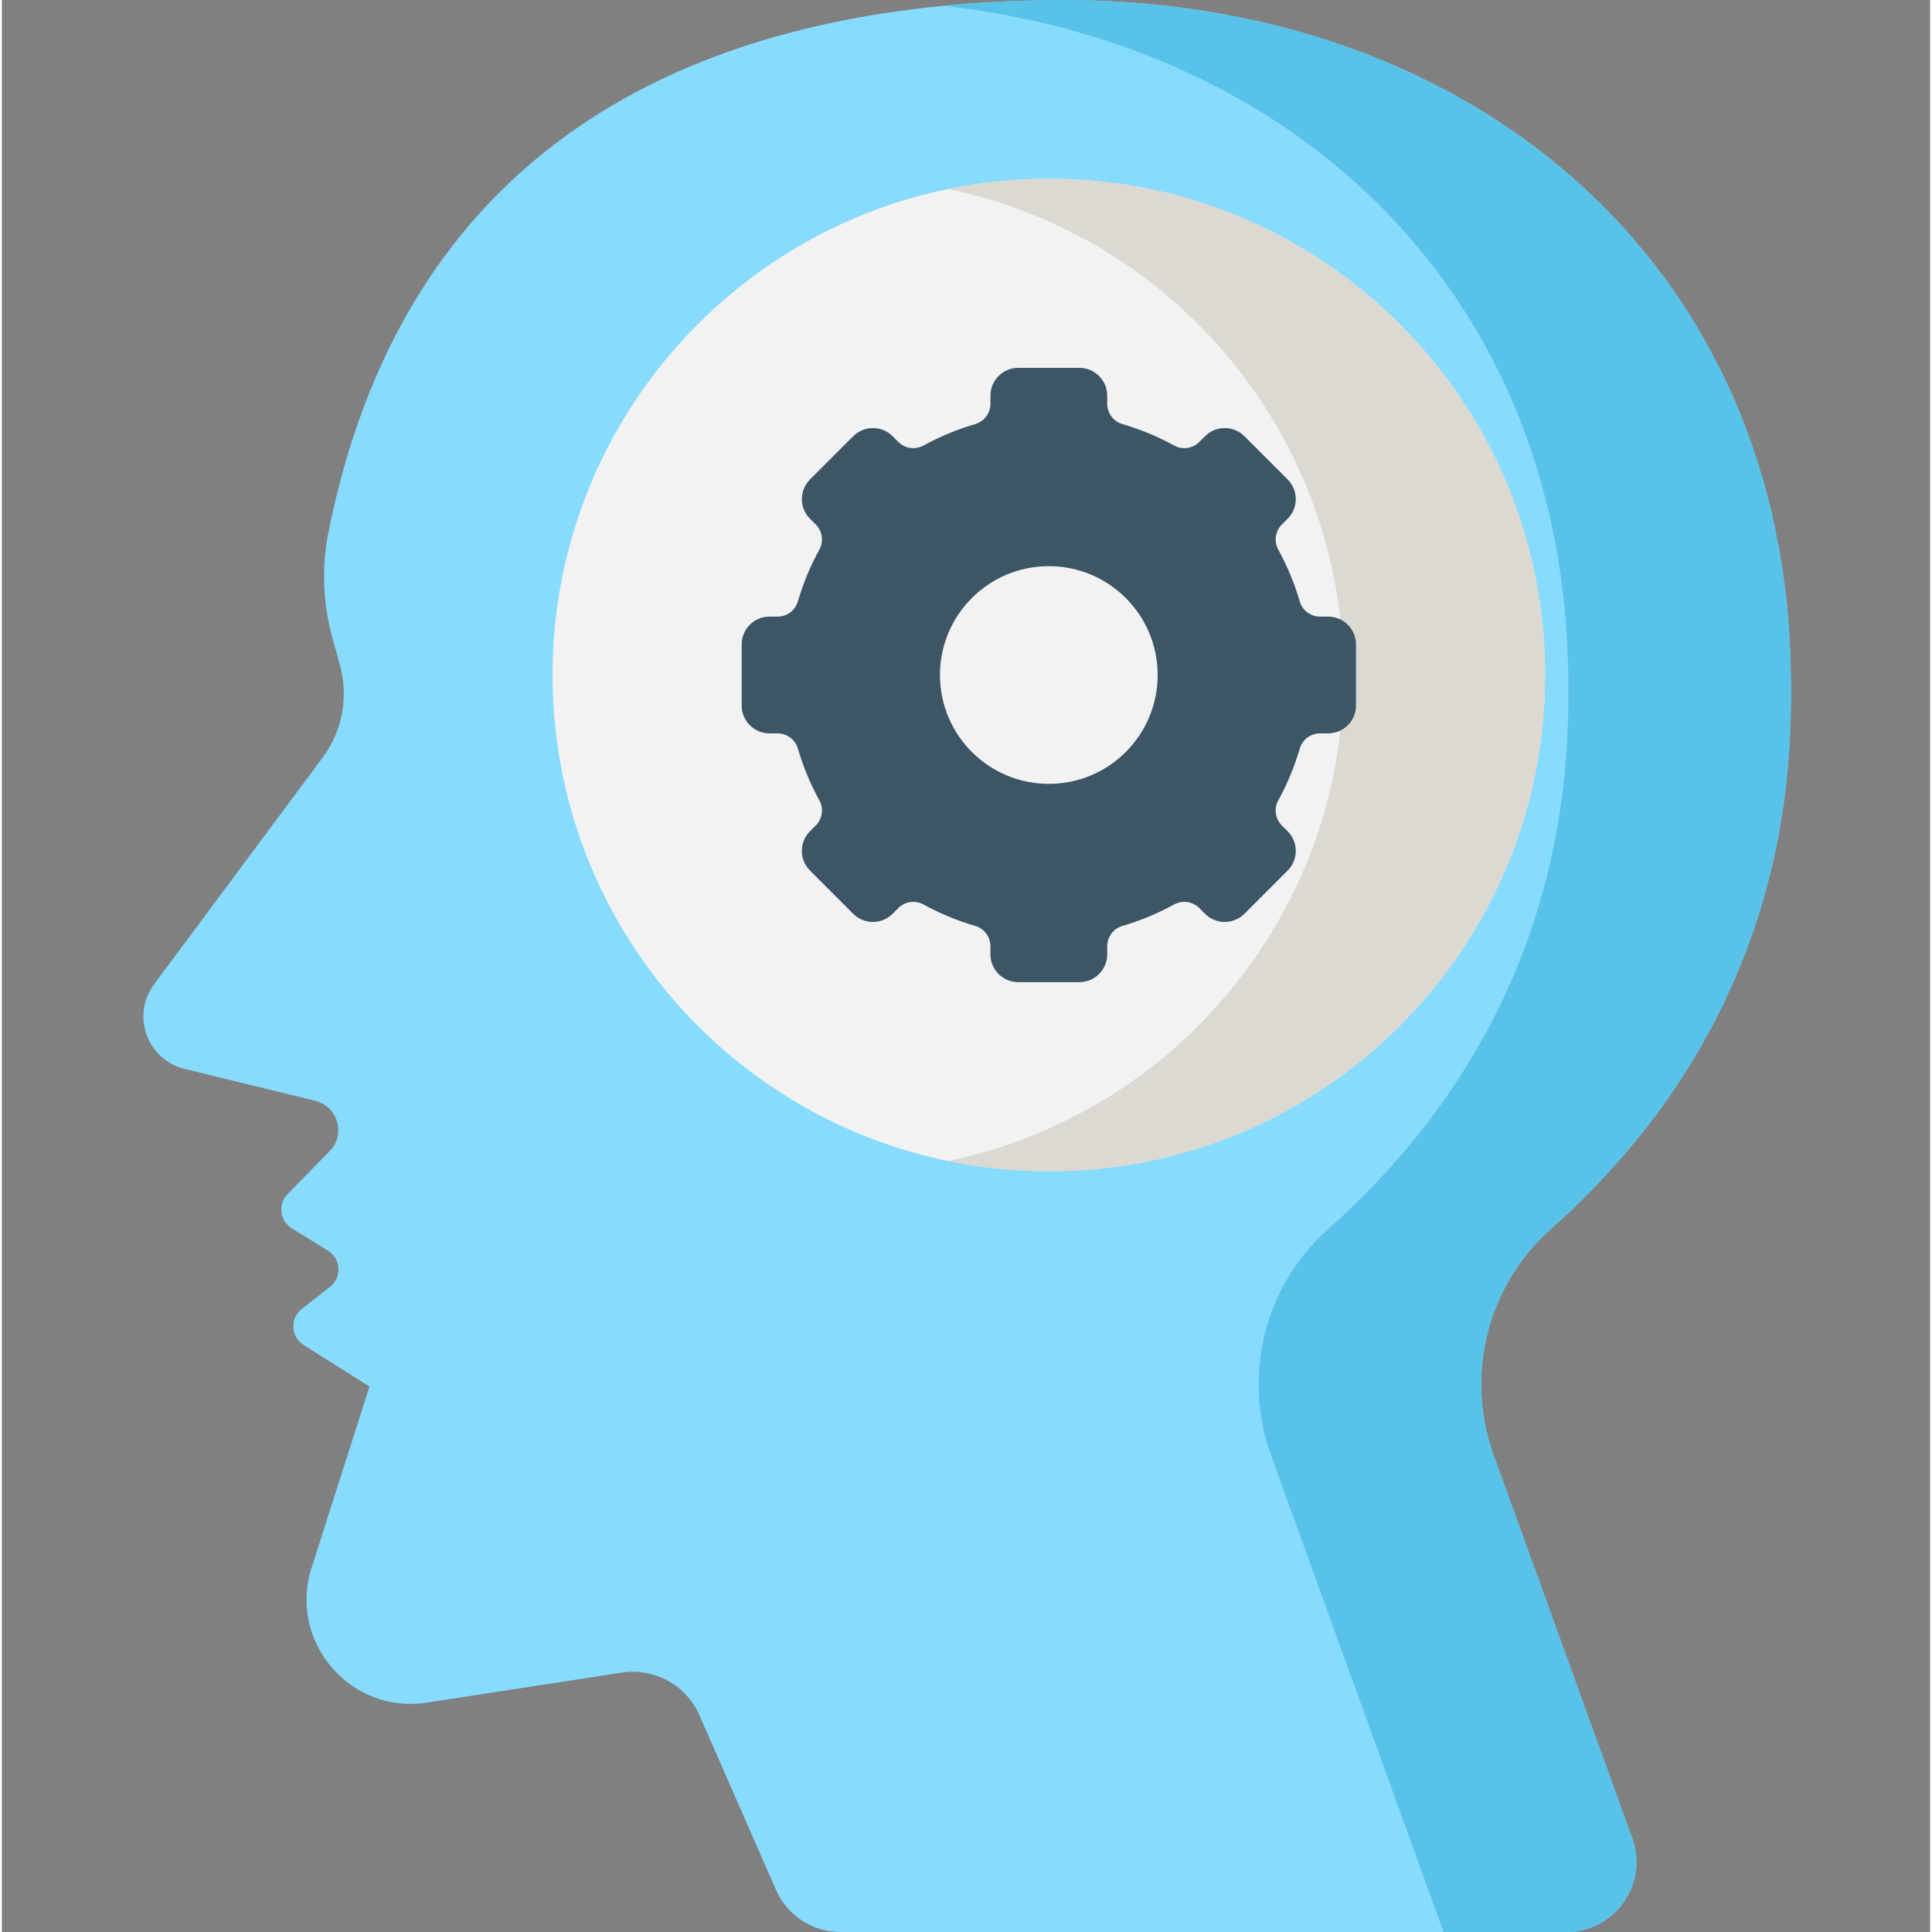
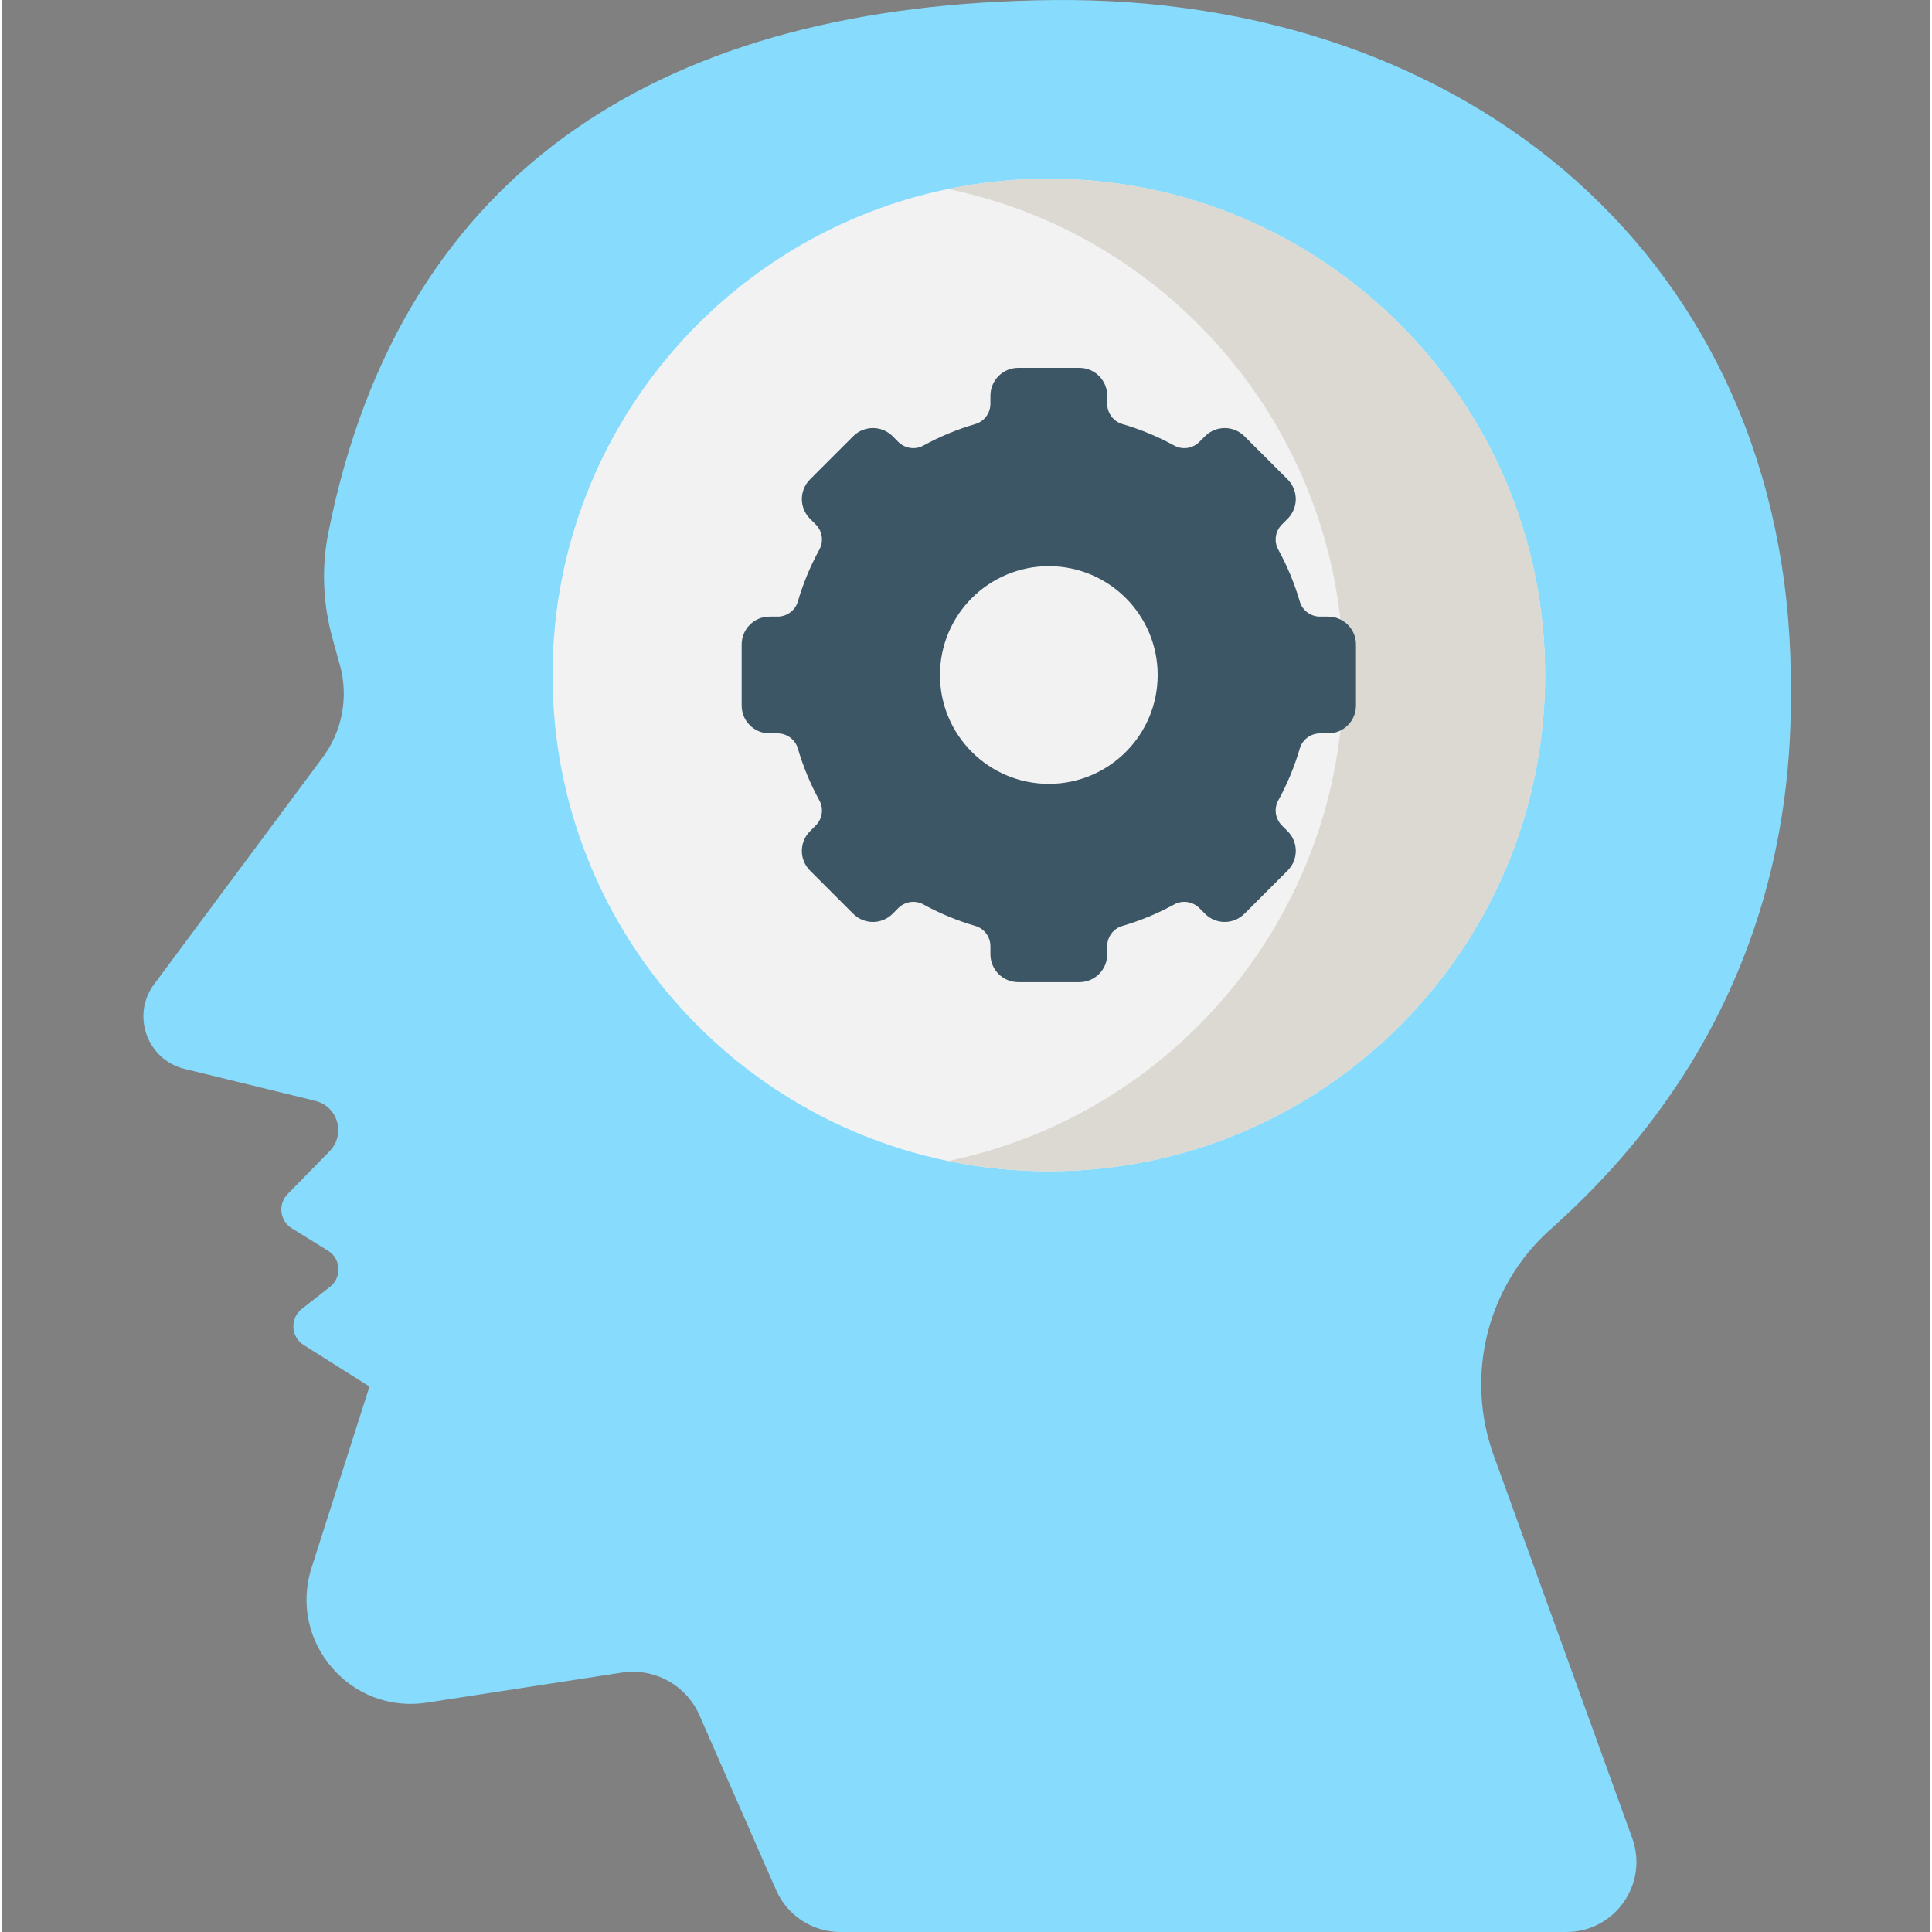
<svg xmlns="http://www.w3.org/2000/svg" height="511pt" version="1.1" viewBox="-37 0 511 512" width="511pt">
  <rect x="-37" y="0" width="511" height="512" fill="#808080" stroke="none" />
  <g id="surface1">
    <path d="M 437.094 179.328 C 435.949 69.109 351.719 -1.133 241.496 0.016 C 140.215 1.066 69.02 43.336 49.516 141.168 C 47.664 150.453 48.086 160.051 50.613 169.172 L 52.582 176.266 C 54.957 184.832 53.172 194.016 47.766 201.074 L 3.461 260.668 C -2.82 268.871 1.387 280.82 11.422 283.273 L 46.051 291.738 C 52.059 293.207 54.184 300.656 49.855 305.074 L 38.727 316.438 C 36.105 319.113 36.641 323.535 39.828 325.508 L 49.418 331.441 C 52.875 333.582 53.148 338.512 49.953 341.02 L 42.477 346.887 C 39.297 349.383 39.547 354.277 42.969 356.438 L 60.414 367.449 L 45.066 415.473 C 38.812 435.035 55.316 454.348 75.613 451.219 L 127.293 443.254 C 135.91 441.93 144.348 446.562 147.852 454.547 L 168.176 500.895 C 171.137 507.641 177.809 512 185.176 512 L 377.598 512 C 390.465 512 399.43 499.223 395.051 487.121 L 358.348 385.707 C 350.68 364.512 356.59 340.711 373.438 325.742 C 437.512 268.824 437.332 202.066 437.094 179.328 Z M 437.094 179.328 " style=" stroke:none;fill-rule:nonzero;fill:rgb(52.941%,85.882%,99.216%);fill-opacity:1;" />
-     <path d="M 358.348 385.707 C 350.68 364.512 356.59 340.711 373.438 325.742 C 437.512 268.824 437.332 202.066 437.094 179.332 C 435.949 69.109 351.719 -1.133 241.496 0.016 C 231.57 0.117 221.938 0.621 212.609 1.531 C 307.711 12.312 377.066 79.387 378.105 179.332 C 378.34 202.066 378.523 268.824 314.449 325.742 C 297.602 340.711 291.688 364.512 299.359 385.707 L 345.066 512 L 377.598 512 C 390.465 512 399.43 499.223 395.051 487.121 Z M 358.348 385.707 " style=" stroke:none;fill-rule:nonzero;fill:rgb(34.902%,76.078%,91.373%);fill-opacity:1;" />
    <path d="M 371.965 178.883 C 371.965 251.52 313.082 310.398 240.449 310.398 C 167.812 310.398 108.93 251.52 108.93 178.883 C 108.93 106.25 167.812 47.367 240.449 47.367 C 313.082 47.367 371.965 106.25 371.965 178.883 Z M 371.965 178.883 " style=" stroke:none;fill-rule:nonzero;fill:rgb(94.902%,94.902%,94.902%);fill-opacity:1;" />
    <path d="M 240.449 47.367 C 231.293 47.367 222.359 48.305 213.734 50.086 C 273.559 62.43 318.539 115.402 318.539 178.883 C 318.539 242.363 273.559 295.34 213.734 307.684 C 222.359 309.461 231.293 310.398 240.449 310.398 C 313.082 310.398 371.965 251.52 371.965 178.883 C 371.965 106.25 313.082 47.367 240.449 47.367 Z M 240.449 47.367 " style=" stroke:none;fill-rule:nonzero;fill:rgb(85.882%,85.098%,81.961%);fill-opacity:1;" />
    <path d="M 314.473 163.41 L 312.332 163.41 C 309.852 163.41 307.652 161.785 306.957 159.406 C 305.547 154.578 303.621 149.973 301.25 145.645 C 300.055 143.465 300.457 140.758 302.215 139 L 303.734 137.484 C 306.613 134.602 306.613 129.934 303.734 127.051 L 292.281 115.602 C 289.398 112.719 284.73 112.719 281.848 115.602 L 280.332 117.117 C 278.574 118.875 275.867 119.277 273.688 118.082 C 269.359 115.711 264.754 113.785 259.926 112.375 C 257.547 111.68 255.922 109.48 255.922 107 L 255.922 104.863 C 255.922 100.789 252.621 97.484 248.547 97.484 L 232.352 97.484 C 228.277 97.484 224.973 100.789 224.973 104.863 L 224.973 107 C 224.973 109.48 223.352 111.68 220.973 112.375 C 216.145 113.785 211.535 115.707 207.207 118.082 C 205.031 119.273 202.324 118.875 200.566 117.117 L 199.047 115.598 C 196.168 112.719 191.496 112.719 188.617 115.598 L 177.164 127.051 C 174.281 129.93 174.281 134.602 177.164 137.48 L 178.684 139 C 180.438 140.758 180.84 143.465 179.645 145.641 C 177.273 149.969 175.352 154.578 173.938 159.406 C 173.242 161.785 171.043 163.41 168.566 163.41 L 166.426 163.41 C 162.352 163.41 159.051 166.711 159.051 170.785 L 159.051 186.98 C 159.051 191.055 162.352 194.355 166.426 194.355 L 168.566 194.355 C 171.043 194.355 173.242 195.98 173.938 198.359 C 175.352 203.188 177.273 207.797 179.645 212.125 C 180.84 214.301 180.438 217.008 178.684 218.766 L 177.164 220.285 C 174.281 223.164 174.281 227.836 177.164 230.715 L 188.617 242.168 C 191.496 245.047 196.168 245.047 199.047 242.168 L 200.566 240.648 C 202.324 238.895 205.031 238.492 207.207 239.684 C 211.535 242.059 216.145 243.98 220.973 245.391 C 223.352 246.086 224.973 248.285 224.973 250.766 L 224.973 252.906 C 224.973 256.98 228.277 260.281 232.352 260.281 L 248.547 260.281 C 252.621 260.281 255.922 256.98 255.922 252.906 L 255.922 250.766 C 255.922 248.285 257.547 246.086 259.926 245.391 C 264.754 243.98 269.359 242.059 273.688 239.684 C 275.867 238.492 278.574 238.895 280.332 240.648 C 281.23 241.547 281.852 242.168 281.852 242.168 C 284.73 245.047 289.402 245.047 292.281 242.168 L 303.734 230.715 C 306.617 227.836 306.617 223.164 303.734 220.285 L 302.215 218.766 C 300.461 217.008 300.059 214.301 301.25 212.125 C 303.625 207.797 305.547 203.188 306.957 198.359 C 307.656 195.98 309.852 194.355 312.332 194.355 L 314.473 194.355 C 318.547 194.355 321.848 191.055 321.848 186.98 L 321.848 170.785 C 321.848 166.711 318.547 163.41 314.473 163.41 Z M 240.449 207.73 C 224.516 207.73 211.602 194.816 211.602 178.883 C 211.602 162.953 224.516 150.039 240.449 150.039 C 256.379 150.039 269.293 162.953 269.293 178.883 C 269.293 194.816 256.379 207.73 240.449 207.73 Z M 240.449 207.73 " style=" stroke:none;fill-rule:nonzero;fill:rgb(23.529%,33.725%,40%);fill-opacity:1;" />
  </g>
</svg>